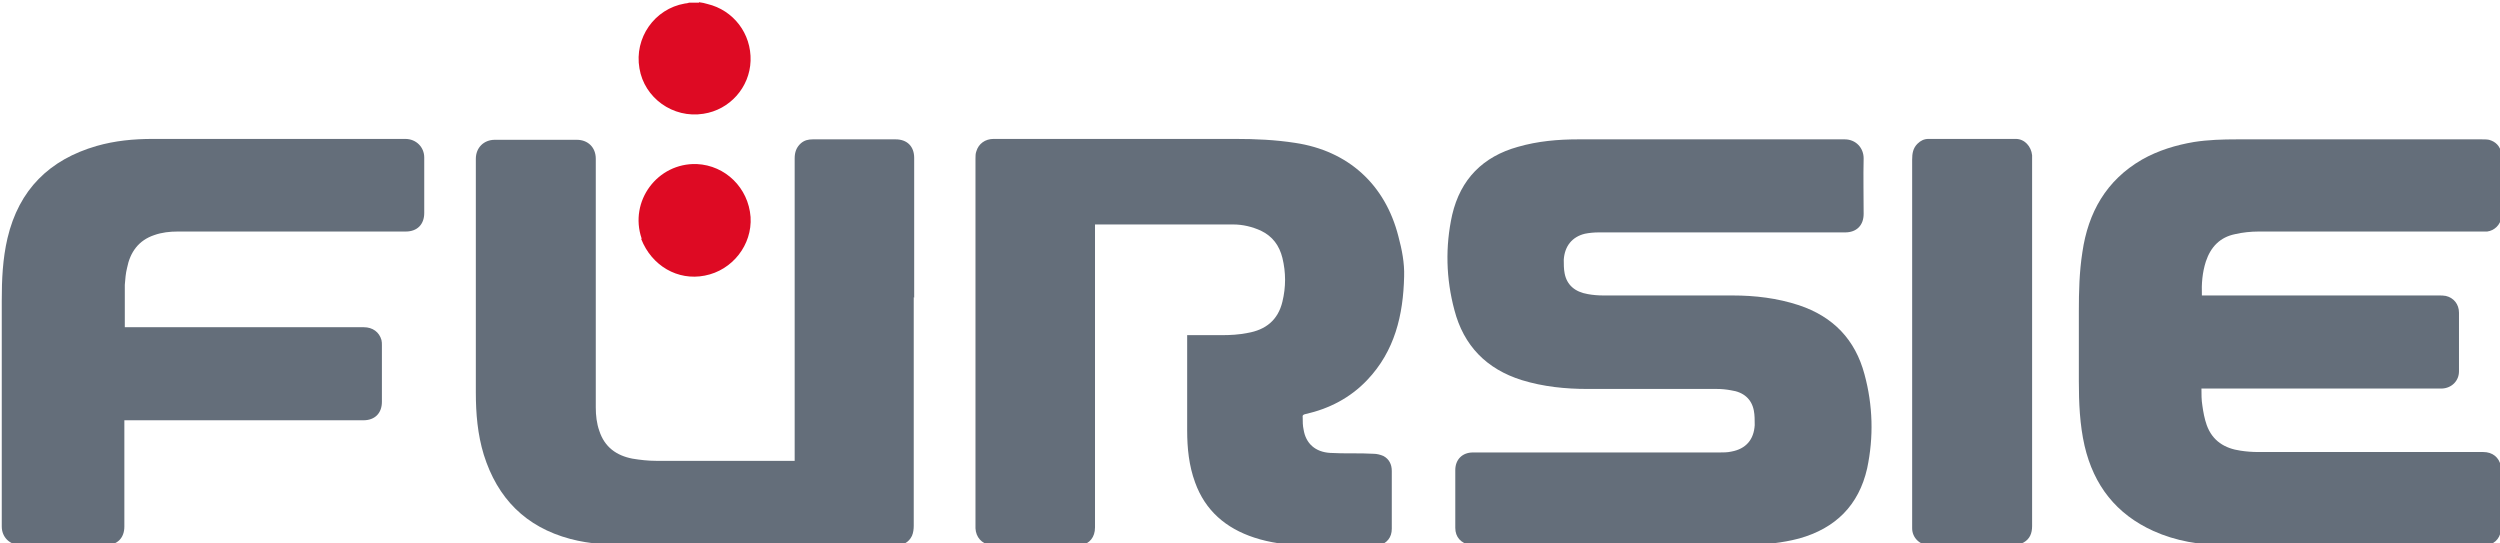
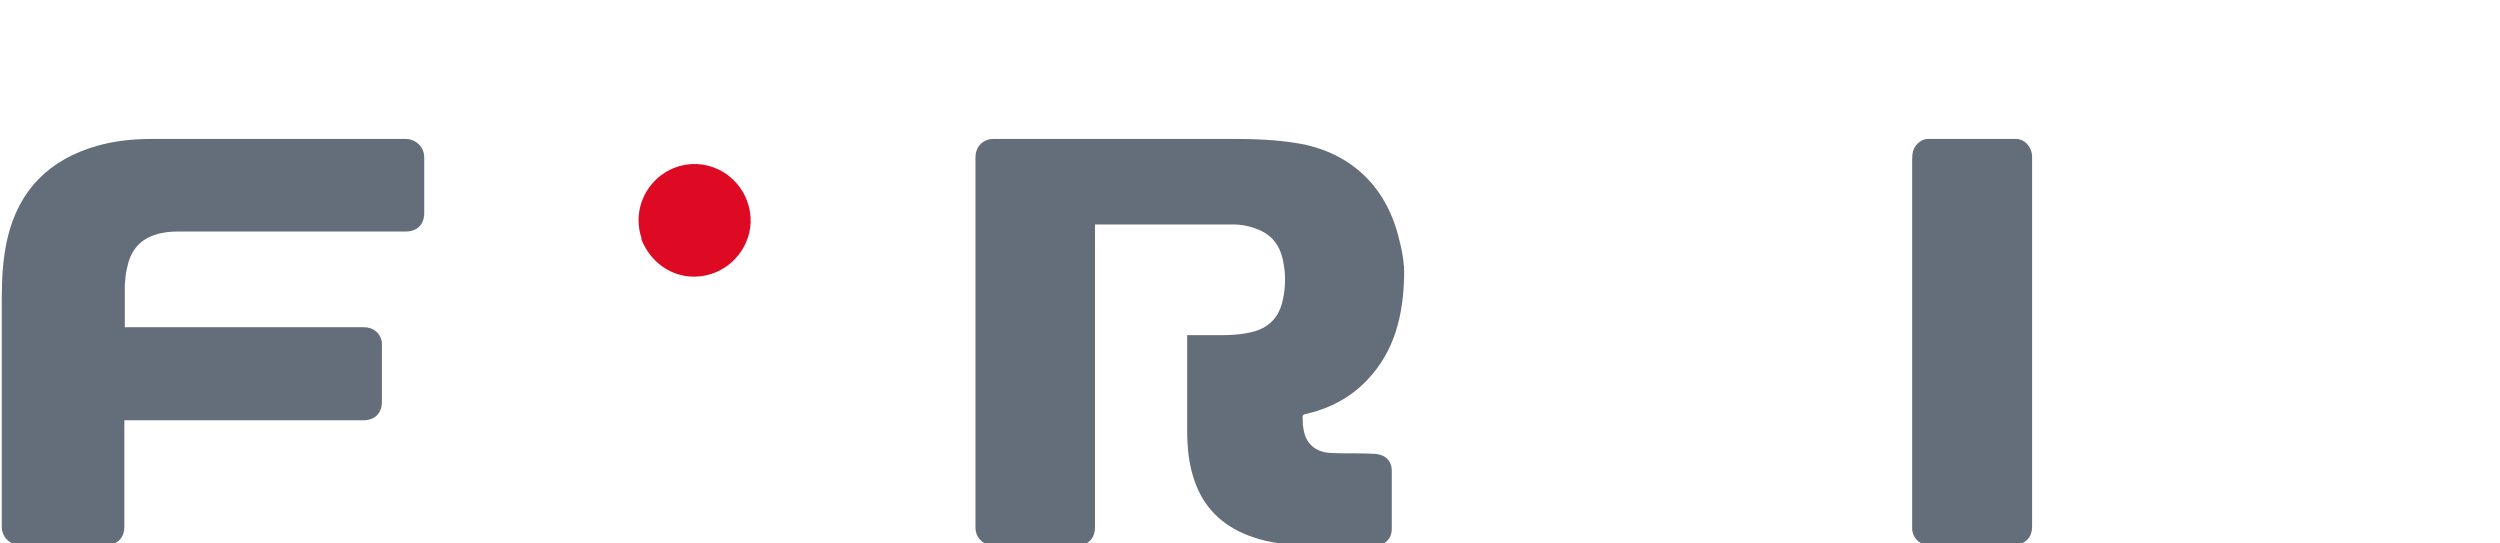
<svg xmlns="http://www.w3.org/2000/svg" version="1.1" viewBox="0 0 566.9 123.2">
  <defs>
    <style>
      .cls-1 {
        fill: #babfc5;
      }

      .cls-2 {
        fill: #de0a23;
      }

      .cls-4 {
        fill: #646e7a;
      }

      .cls-5 {
        fill: #8c939c;
      }

      .cls-6 {
        fill: #8c939b;
      }

      .cls-7 {
        fill: #b2b7be;
      }
    </style>
  </defs>
  <g>
    <g id="Ebene_1">
      <path class="cls-4" d="M224.6,123.6c-2-.3-3.3-1.8-3.4-3.8,0-.2,0-.4,0-.6,0-27.7,0-55.5,0-83.2,0-.6,0-1.2.2-1.7.5-1.7,2-2.8,3.9-2.8,1.9,0,3.8,0,5.6,0,16.4,0,32.8,0,49.2,0,4.6,0,9.1.2,13.6.9,12,1.8,20.4,9.4,23.4,21.2.8,3,1.4,6,1.3,9.1-.2,8.7-2.1,16.9-8.4,23.5-3.8,4-8.6,6.5-14,7.7-.5.1-.7.3-.6.8,0,.9,0,1.8.2,2.7.5,3.2,2.7,5.1,6,5.3,3.3.2,6.6,0,9.9.2.7,0,1.5.2,2.2.5,1.3.7,1.9,1.9,1.9,3.4,0,4.4,0,8.7,0,13.1,0,2-1.1,3.3-3.1,3.9-5.6,0-11.2,0-16.9,0-3.9-.3-7.6-.7-11.2-1.9-6.4-2.1-11.1-6.1-13.4-12.5-1.4-3.8-1.8-7.8-1.8-11.8,0-6.9,0-13.9,0-20.8s0-.5,0-.8h.8c2.3,0,4.7,0,7,0,2,0,3.9-.1,5.9-.5,4.1-.7,6.9-2.9,7.9-7.1.8-3.3.8-6.6,0-9.9-.7-2.8-2.2-4.9-4.9-6.2-2-.9-4.1-1.4-6.3-1.4-10.3,0-20.6,0-30.9,0-.1,0-.2,0-.4,0v.9c0,22.6,0,45.2,0,67.8,0,2.2-1.2,3.7-3.3,4.1-4.2,0-8.3,0-12.4,0-2.7,0-5.3,0-8,0Z" />
-       <path class="cls-2" d="M158.5.5c.7.1,1.3.2,1.9.4,5.9,1.4,10,6.7,9.8,12.9-.2,6-4.7,11.1-10.7,12-6.9,1.1-13.4-3.6-14.5-10.3-1.2-6.9,3.4-13.5,10.3-14.7.3,0,.7-.1,1-.2.7,0,1.4,0,2.2,0Z" />
      <path class="cls-1" d="M333.4,123.7c0,0,0,0,0-.1,20.4,0,40.8,0,61.2,0,.5,0,1,0,1.5,0,0,0,0,0,0,0-20.9,0-41.8,0-62.7,0Z" />
      <path class="cls-7" d="M245.1,123.6c0,0,0,0,0,.1-6.8,0-13.6,0-20.4,0s0,0,0,0c2.7,0,5.3,0,8,0,4.1,0,8.2,0,12.4,0Z" />
      <path class="cls-5" d="M567.2,49.3c0,0,0,0-.1,0,0-4.9,0-9.7,0-14.5,0,0,0,0,0,0,0,4.8,0,9.6,0,14.5Z" />
      <path class="cls-6" d="M567.1,105.8s0,0,0,0c0,4.8,0,9.6,0,14.5s0,0-.1,0c0-1,0-1.9,0-2.8,0-3.9,0-7.8,0-11.7Z" />
-       <path class="cls-4" d="M567.1,105.8c0,4,0,7.9,0,11.8,0,.9,0,1.8,0,2.8-.3,1.9-1.7,3.2-3.6,3.2-19.7,0-39.4,0-59.1,0-5.5,0-11-.9-16.1-3.2-8.4-3.8-13.5-10.3-15.6-19.3-1.1-4.8-1.3-9.8-1.3-14.7,0-5.3,0-10.5,0-15.8,0-4.5.1-8.9.8-13.4,1.3-9,5.4-16.3,13.5-21,3.7-2.1,7.7-3.3,11.8-4,3.2-.5,6.5-.6,9.8-.6,18.5,0,36.9,0,55.4,0,.6,0,1.2,0,1.7.1,1.5.4,2.5,1.4,2.8,3,0,4.9,0,9.7,0,14.6-.2,1.7-1.6,3-3.2,3.2-.4,0-.9,0-1.3,0-16.8,0-33.6,0-50.5,0-1.8,0-3.7.2-5.4.6-3.4.7-5.5,2.9-6.6,6.2-.8,2.5-1,5-.9,7.7.3,0,.6,0,.9,0,17.6,0,35.3,0,52.9,0,.5,0,1,0,1.5.1,1.8.4,3,1.9,3,3.8,0,4.4,0,8.8,0,13.3,0,2.2-1.7,3.8-3.8,3.9-.3,0-.5,0-.8,0-17.6,0-35.2,0-52.8,0h-1c0,1.3,0,2.6.2,3.8.2,1.5.5,3.1,1,4.5,1.3,3.6,4.1,5.3,7.7,5.8,1.3.2,2.6.3,4,.3,17,0,34,0,51,0,2.1,0,3.6,1.2,4,3.2Z" />
-       <path class="cls-4" d="M396.2,123.6c-.6,0-1.1,0-1.6,0-20.4,0-40.8,0-61.2,0-2.1-.4-3.4-1.8-3.4-3.9,0-4.4,0-8.7,0-13.1,0-2.4,1.6-4,4-4,18.6,0,37.3,0,55.9,0,.9,0,1.8,0,2.7-.2,3.3-.6,5.1-2.7,5.3-6,0-1.1,0-2.3-.2-3.3-.5-2.6-2.3-4.2-5.2-4.6-1.1-.2-2.1-.3-3.2-.3-9.8,0-19.5,0-29.3,0-5,0-10-.5-14.9-2-8-2.5-13.2-7.8-15.3-15.9-1.9-7.1-2.1-14.4-.5-21.6,1.9-8.1,7-13.2,14.9-15.4,4.5-1.3,9.1-1.7,13.7-1.7,20.1,0,40.2,0,60.4,0,2.6,0,4.3,2,4.3,4.3-.1,4.2,0,8.4,0,12.6,0,2.6-1.6,4.2-4.2,4.2-18.6,0-37.3,0-55.9,0-1,0-2.1.1-3.1.3-2.9.7-4.6,2.8-4.8,5.9,0,1,0,2.1.2,3.1.5,2.6,2.3,4.2,5.3,4.7,1.1.2,2.3.3,3.5.3,9.8,0,19.5,0,29.3,0,5.1,0,10.1.6,15,2.2,7.8,2.6,12.8,7.8,14.9,15.7,1.9,7,2.1,14.2.6,21.3-1.9,8.4-7.2,13.6-15.4,15.9-3.8,1-7.7,1.4-11.7,1.5Z" />
-       <path class="cls-4" d="M207.2,67.4c0,17.3,0,34.5,0,51.8,0,.8-.1,1.6-.4,2.3-.7,1.5-2.1,2.2-3.7,2.2-18.7,0-37.4,0-56.1,0-1.3,0-2.6,0-3.9,0-4.6-.1-9.3-.3-13.8-1.5-10.1-2.7-16.5-9.2-19.6-19.1-1.4-4.6-1.8-9.3-1.8-14.1,0-17.7,0-35.3,0-53,0-2.5,1.8-4.3,4.3-4.3,6.2,0,12.4,0,18.6,0,2.5,0,4.3,1.7,4.3,4.3,0,18.8,0,37.6,0,56.4,0,1.8.2,3.6.8,5.3,1.2,3.7,3.9,5.6,7.5,6.3,1.8.3,3.6.5,5.4.5,10.2,0,20.4,0,30.6,0h.8v-.9c0-22.6,0-45.1,0-67.7,0-1.4.4-2.5,1.4-3.4.8-.7,1.7-.9,2.7-.9,6.3,0,12.5,0,18.8,0,2.6,0,4.2,1.6,4.2,4.2,0,10.6,0,21.1,0,31.7Z" />
      <path class="cls-4" d="M39.7,95.3h-11.5v.9c0,7.7,0,15.5,0,23.2,0,2.6-1.6,4.2-4.2,4.2-6.4,0-12.9,0-19.3,0-2.5,0-4.3-1.8-4.3-4.2,0-17.1,0-34.2,0-51.2,0-4.8.2-9.5,1.3-14.2,2.6-11,9.5-17.8,20.2-20.9,4.2-1.2,8.4-1.6,12.8-1.6,19.1,0,38.1,0,57.2,0,2.5,0,4.3,1.9,4.3,4.2,0,4.2,0,8.4,0,12.6,0,2.6-1.6,4.2-4.2,4.2-17.2,0-34.5,0-51.7,0-1.8,0-3.6.2-5.3.8-3.6,1.2-5.5,3.9-6.2,7.5-.3,1.2-.4,2.5-.5,3.8,0,3.2,0,6.4,0,9.6h.8c17.8,0,35.6,0,53.4,0,2,0,3.5,1.1,4,2.9.1.4.1.8.1,1.2,0,4.3,0,8.5,0,12.8,0,2.6-1.6,4.2-4.2,4.2-14.2,0-28.4,0-42.7,0Z" />
      <path class="cls-4" d="M433.6,36.2c0-1.4.2-2.6,1.2-3.6.7-.7,1.5-1.1,2.5-1.1,6.6,0,13.2,0,19.8,0,2,0,3.5,1.7,3.7,3.7,0,.2,0,.4,0,.5,0,27.9,0,55.7,0,83.6,0,1.6-.5,2.9-1.9,3.7-.6.3-1.3.6-2,.6-6.5,0-13,0-19.5,0-2.1,0-3.8-1.7-3.8-3.8,0-.3,0-.5,0-.8,0-27.6,0-55.1,0-82.8Z" />
      <path class="cls-2" d="M145.5,54.1c-2.9-8.5,3.6-17.2,12.5-16.9,6.5.3,11.7,5.4,12.2,12,.4,6.3-4.1,12.1-10.4,13.3-6.1,1.2-12-2.2-14.4-8.3Z" />
    </g>
  </g>
</svg>